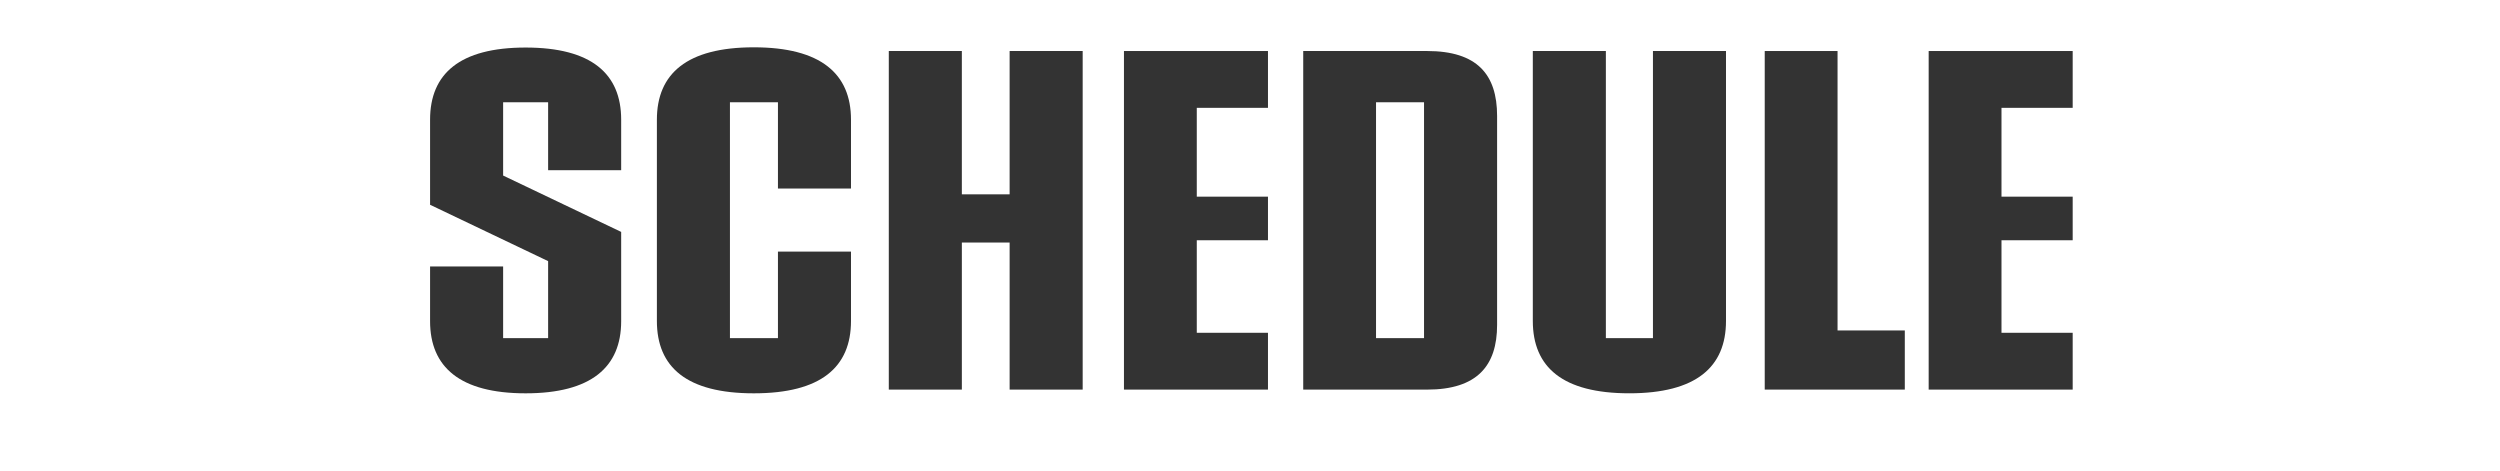
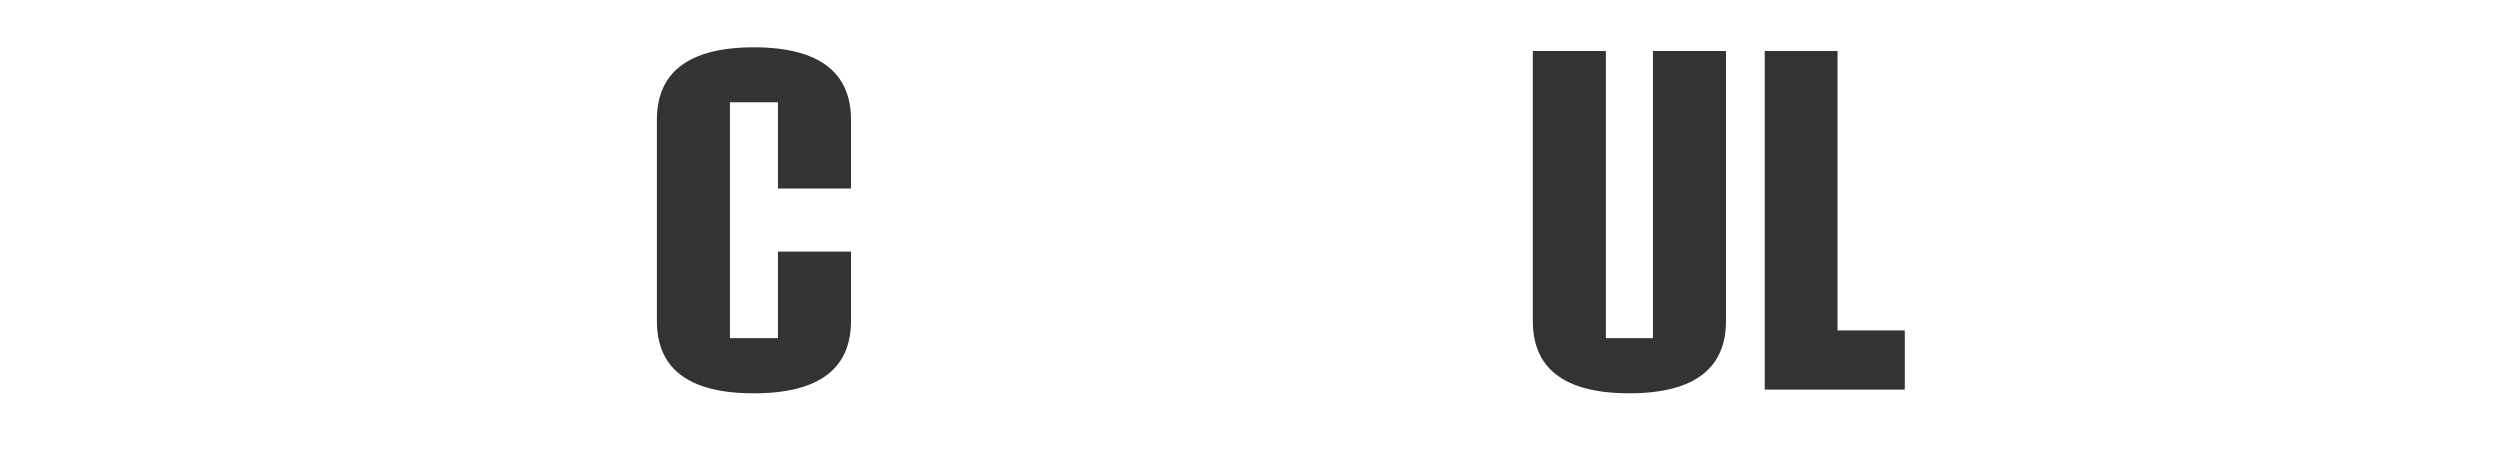
<svg xmlns="http://www.w3.org/2000/svg" id="_レイヤー_3" data-name="レイヤー_3" version="1.1" viewBox="0 0 1293.6 243.96">
  <defs>
    <style>
      .st0 {
        fill: #333;
      }
    </style>
  </defs>
-   <path class="st0" d="M222.54,166.2v-28.32h37.8v37.08h23.28v-39.84l-61.08-29.16v-44.04c0-23.76,15.36-37.32,49.44-37.32s49.44,13.56,49.44,37.32v26.16h-37.8v-35.16h-23.28v37.92l61.08,29.16v46.2c0,23.76-15.48,37.32-49.44,37.32s-49.44-13.56-49.44-37.32Z" />
  <path class="st0" d="M339.9,166.08V61.92c0-23.76,15.48-37.44,50.16-37.44s50.28,13.68,50.28,37.44v35.64h-37.8v-44.64h-24.84v122.04h24.84v-44.76h37.8v35.88c0,23.88-15.48,37.44-50.28,37.44s-50.16-13.56-50.16-37.44Z" />
-   <path class="st0" d="M459.9,26.4h37.8v74.16h24.72V26.4h37.8v175.19h-37.8v-76.08h-24.72v76.08h-37.8V26.4Z" />
-   <path class="st0" d="M581.58,26.4h74.52v29.4h-36.84v45.96h36.84v22.56h-36.84v47.88h36.84v29.4h-74.52V26.4Z" />
-   <path class="st0" d="M674.34,26.4h64.08c25.92,0,36.24,12.12,36.24,33.6v108.12c0,21.12-10.32,33.48-36.24,33.48h-64.08V26.4ZM736.85,174.96V52.92h-24.84v122.04h24.84Z" />
  <path class="st0" d="M793.14,166.08V26.4h37.8v148.55h24.36V26.4h37.8v139.67c0,23.88-15.48,37.44-50.04,37.44s-49.92-13.56-49.92-37.44Z" />
  <path class="st0" d="M913.14,26.4h37.68v144.59h34.8v30.6h-72.48V26.4Z" />
-   <path class="st0" d="M997.97,26.4h74.52v29.4h-36.84v45.96h36.84v22.56h-36.84v47.88h36.84v29.4h-74.52V26.4Z" />
</svg>